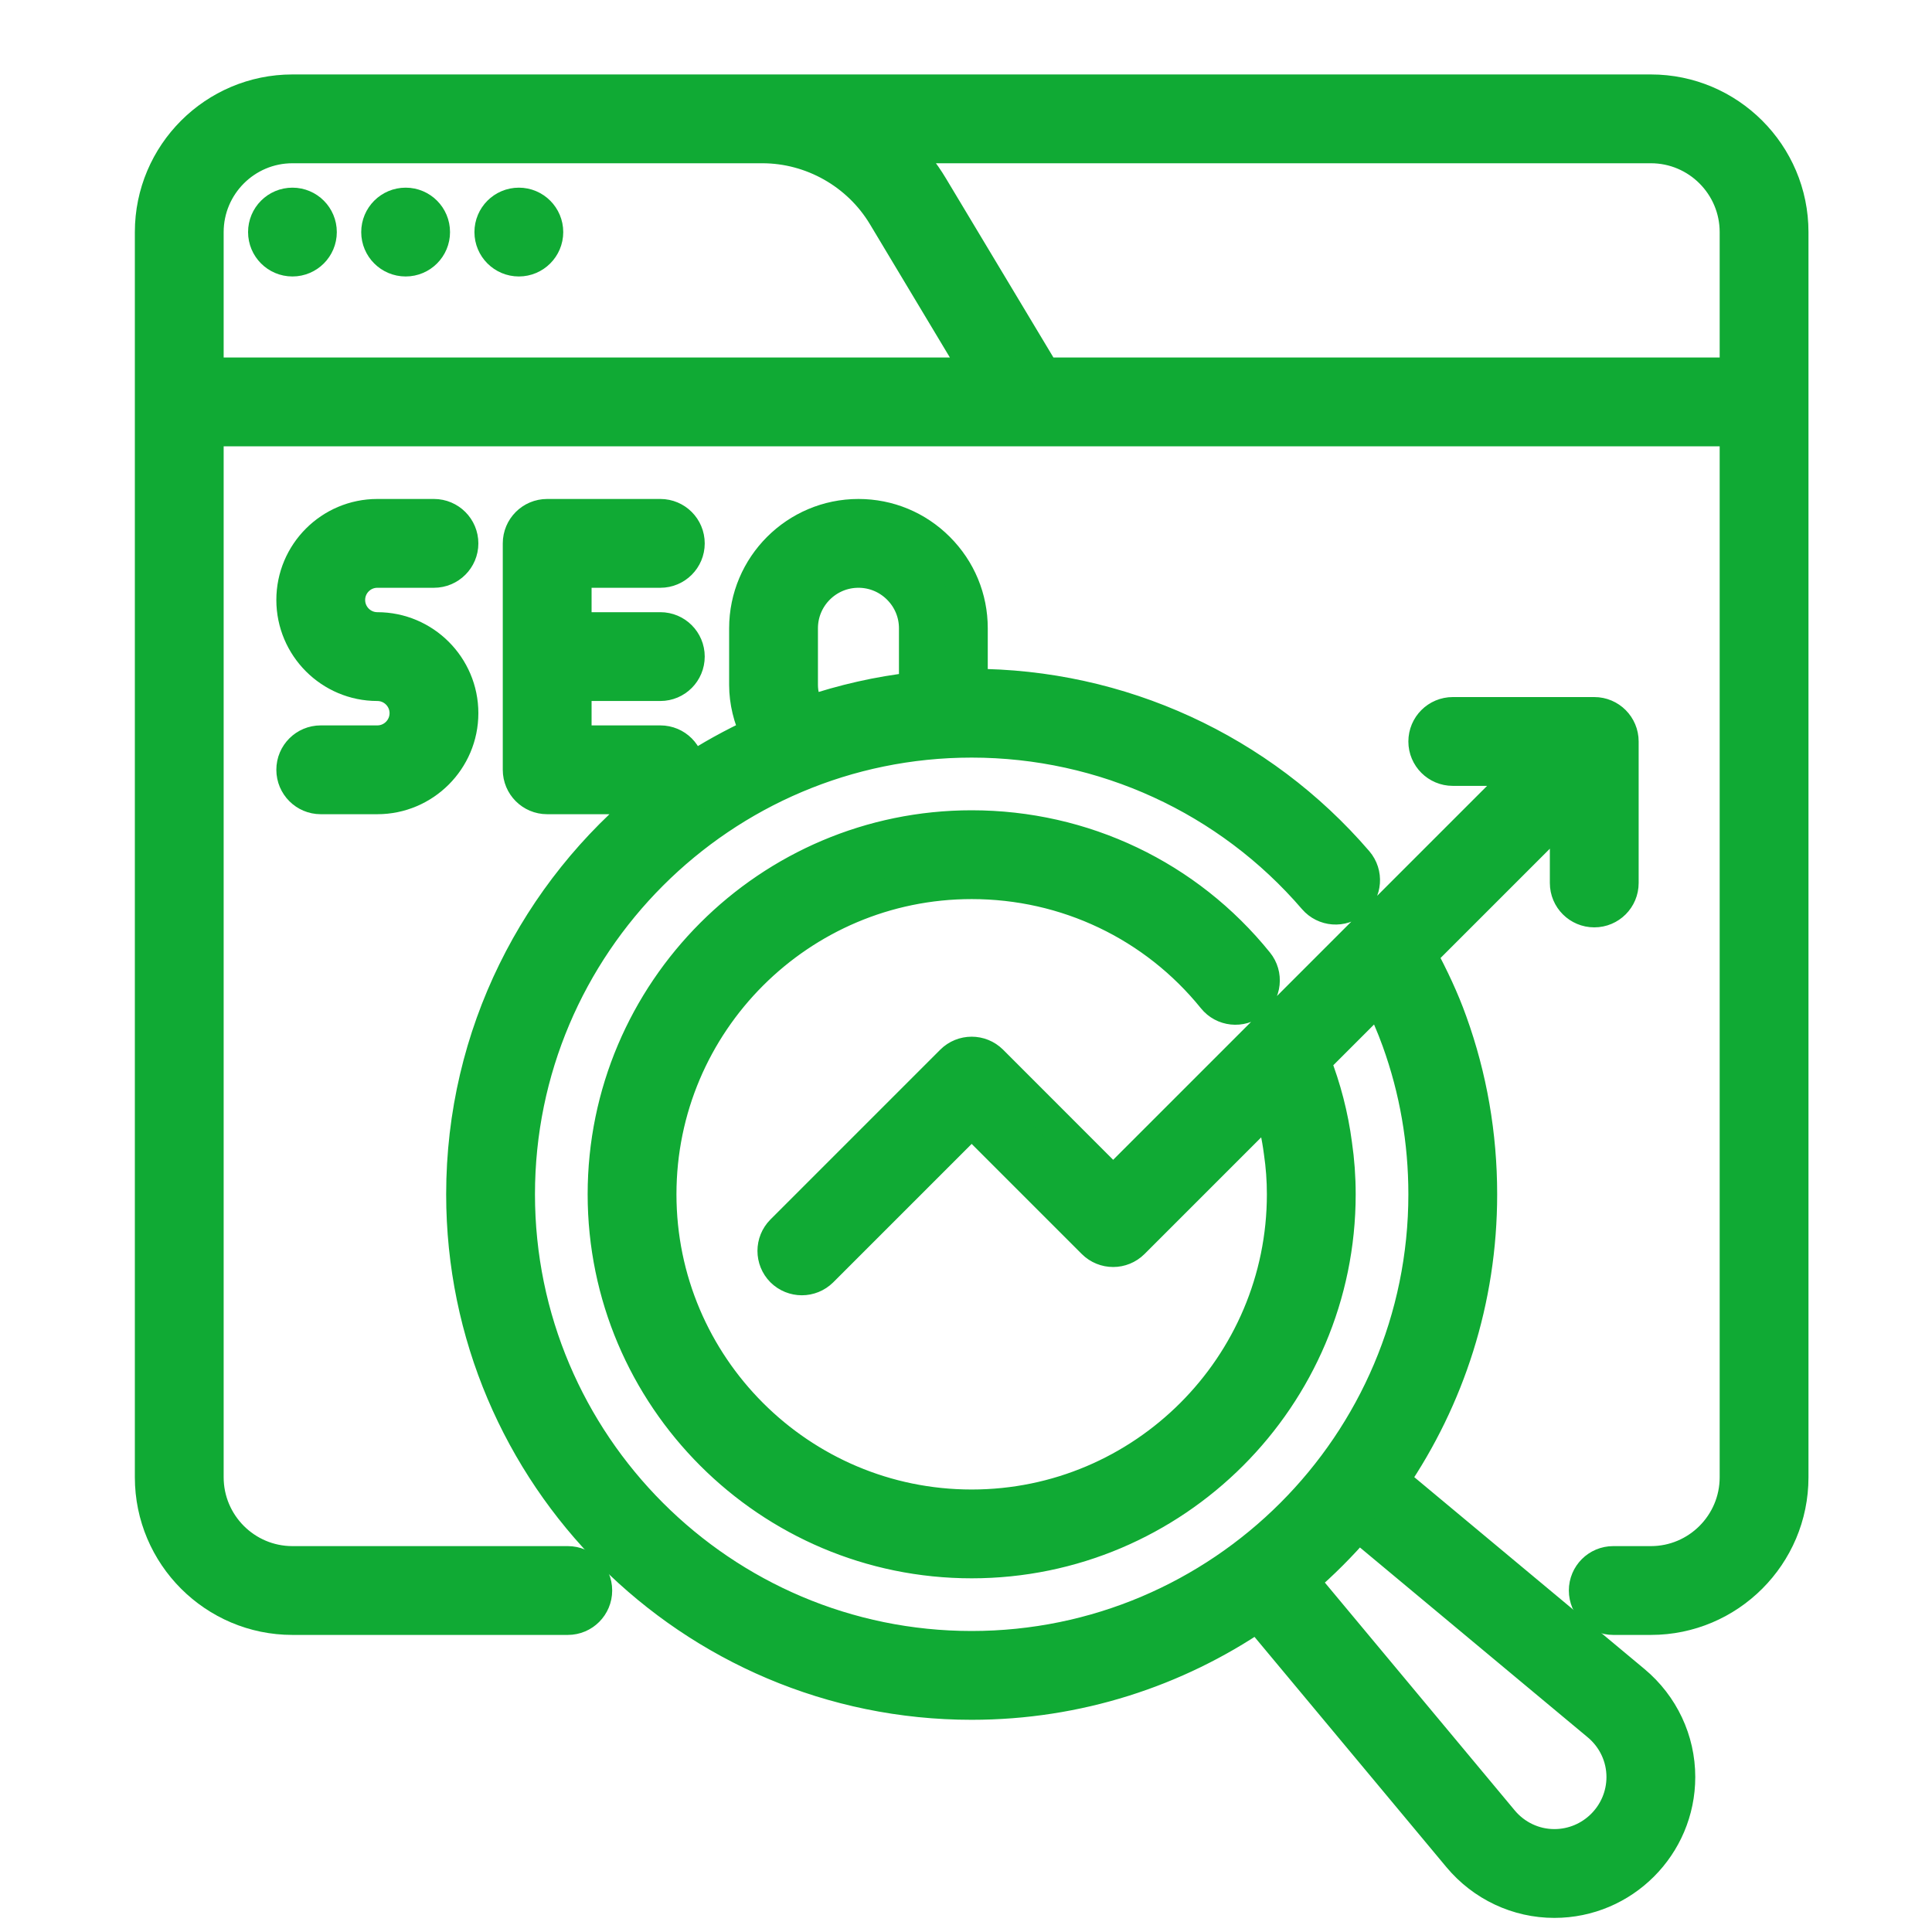
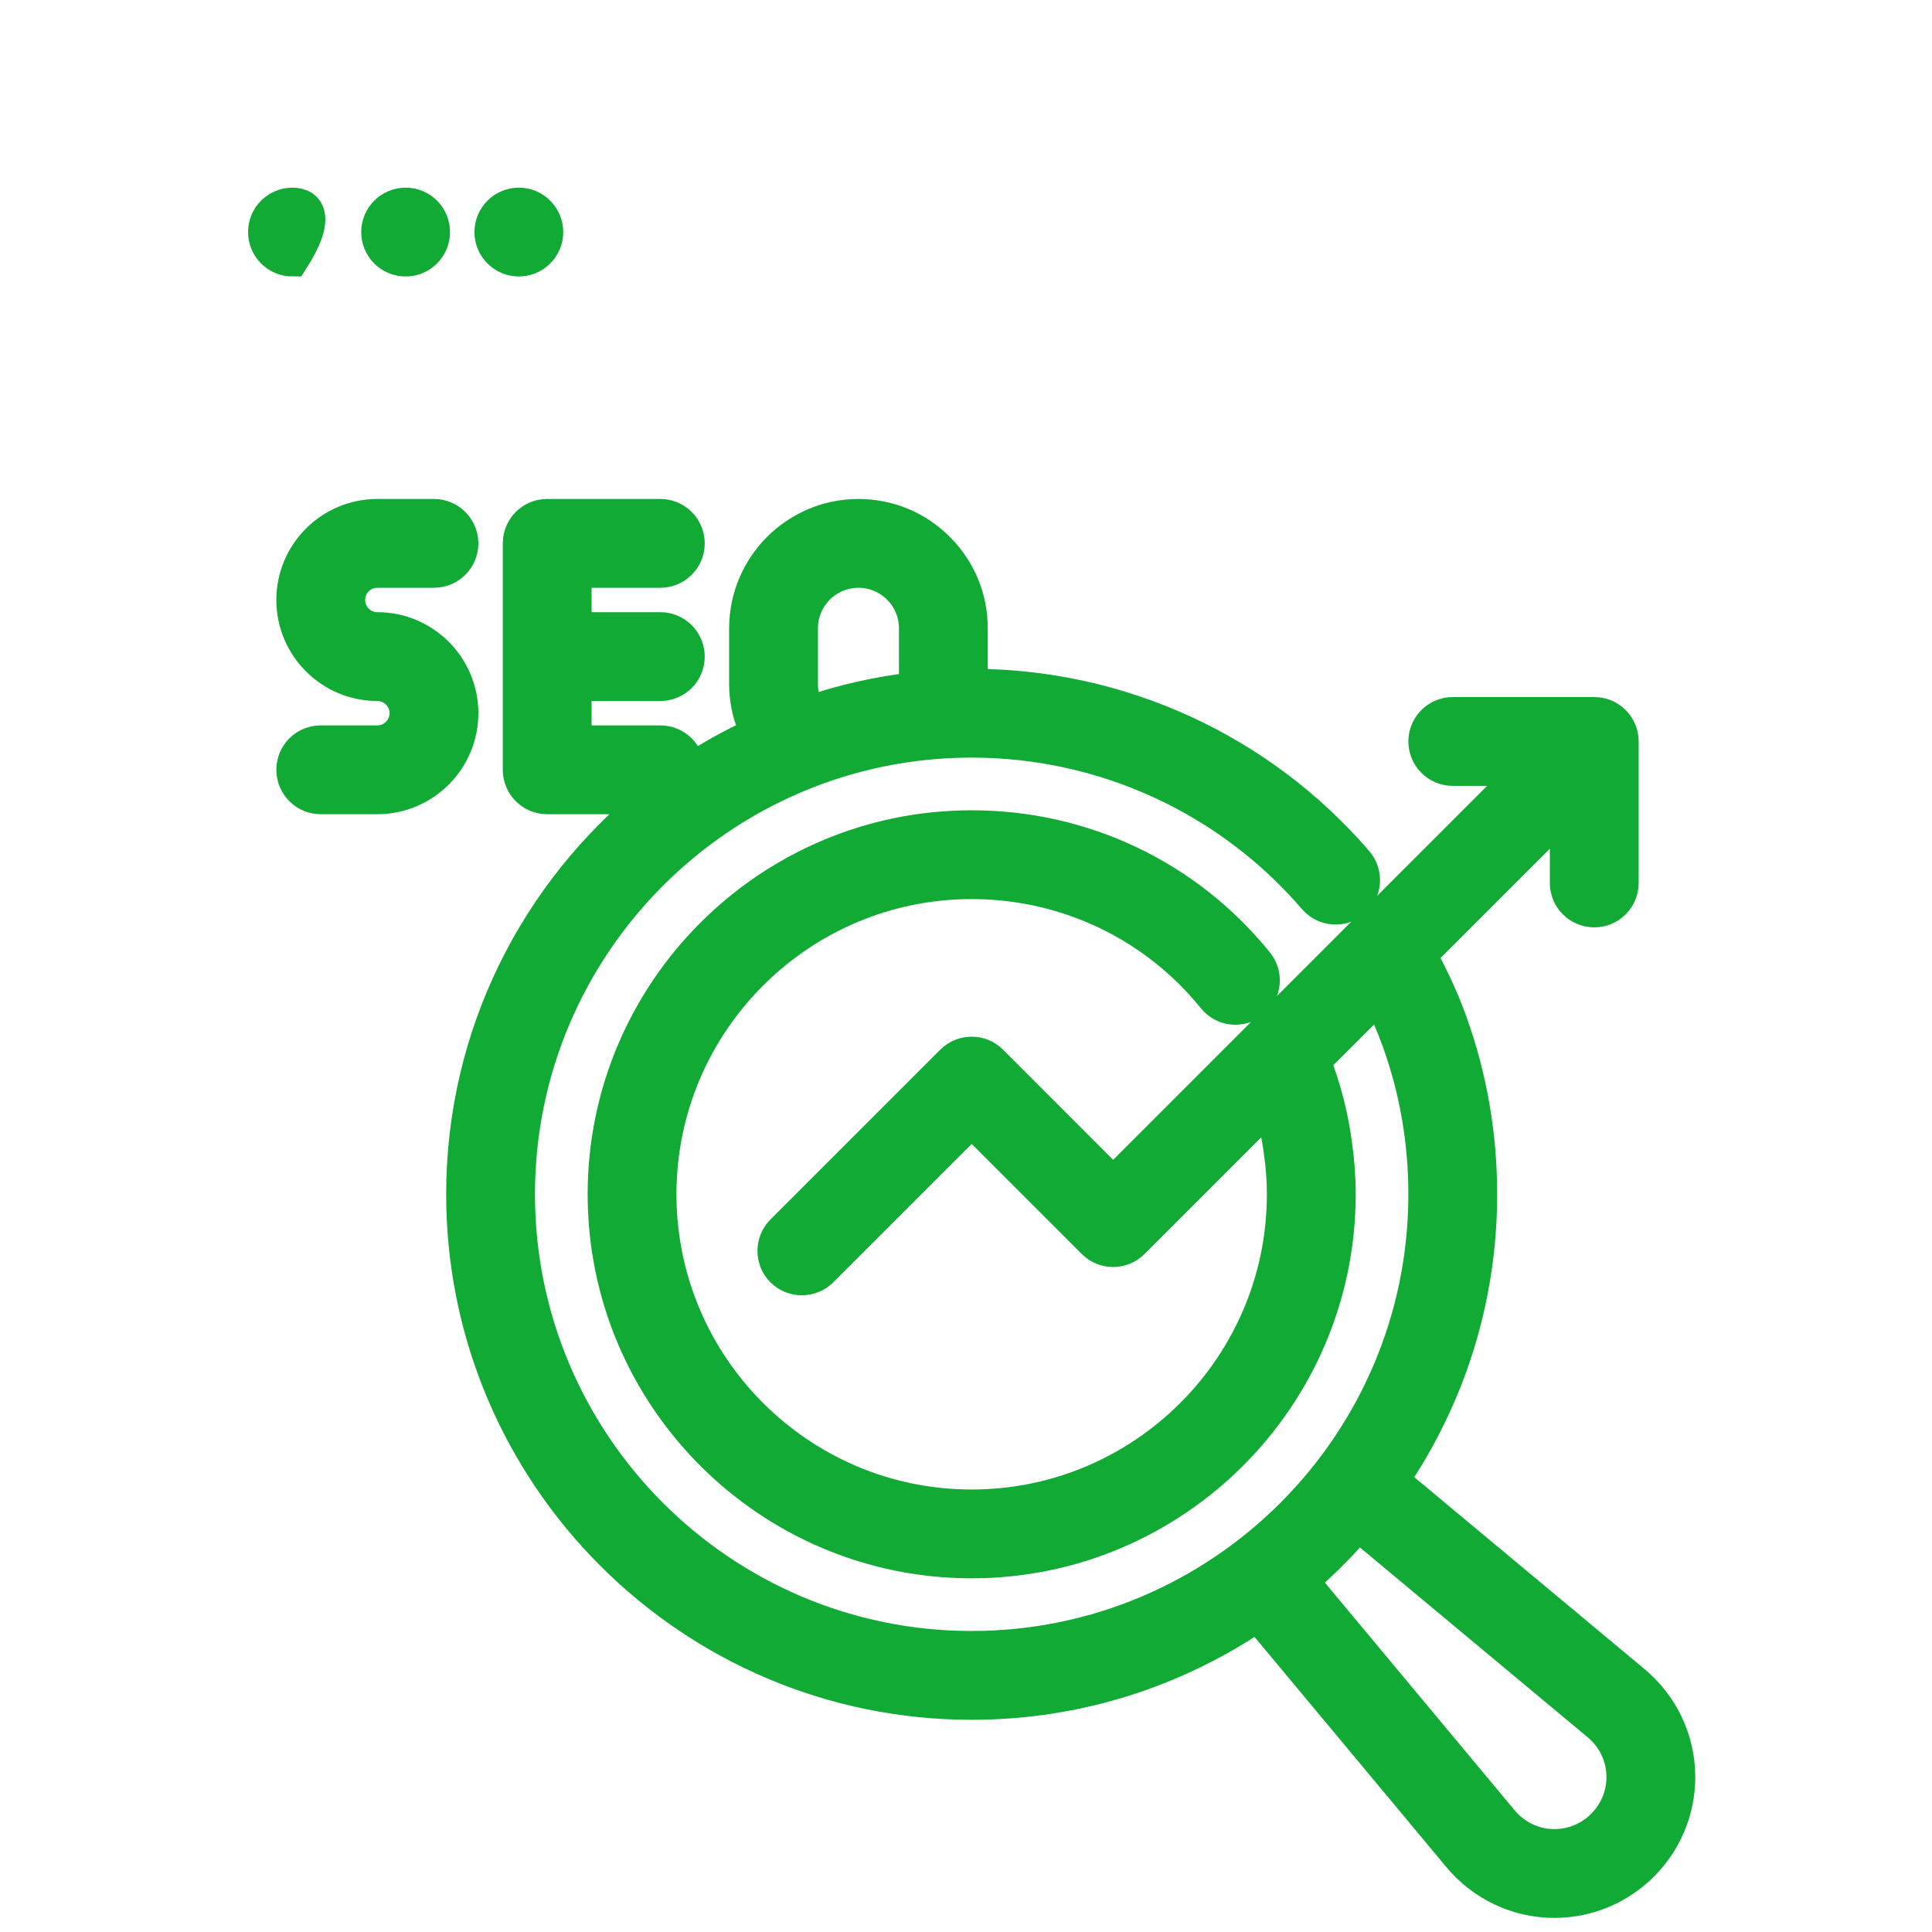
<svg xmlns="http://www.w3.org/2000/svg" width="30" height="30" viewBox="0 0 30 30" fill="none">
  <g clip-path="url(#clip0_652_30604)">
    <path d="M5.859 11.514H4.98C4.738 11.514 4.541 11.71 4.541 11.953C4.541 12.196 4.738 12.393 4.98 12.393H5.859C6.586 12.393 7.178 11.801 7.178 11.074C7.178 10.347 6.586 9.756 5.859 9.756C5.617 9.756 5.42 9.559 5.42 9.316C5.42 9.074 5.617 8.877 5.859 8.877H6.738C6.981 8.877 7.178 8.68 7.178 8.438C7.178 8.195 6.981 7.998 6.738 7.998H5.859C5.132 7.998 4.541 8.589 4.541 9.316C4.541 10.043 5.132 10.635 5.859 10.635C6.102 10.635 6.299 10.832 6.299 11.074C6.299 11.316 6.102 11.514 5.859 11.514Z" fill="#10AA34" stroke="#10AA34" stroke-width="0.5" />
    <path d="M21.629 22.986C22.492 21.719 22.998 20.19 22.998 18.545C22.998 17.621 22.841 16.719 22.533 15.866C22.408 15.515 22.244 15.169 22.062 14.829L24.316 12.575V13.711C24.316 13.954 24.513 14.15 24.756 14.15C24.999 14.15 25.195 13.954 25.195 13.711V11.514C25.195 11.271 24.999 11.074 24.756 11.074H22.559C22.316 11.074 22.119 11.271 22.119 11.514C22.119 11.756 22.316 11.953 22.559 11.953H23.695L17.285 18.363L15.399 16.476C15.227 16.305 14.949 16.305 14.777 16.476L12.14 19.113C11.969 19.285 11.969 19.563 12.14 19.735C12.226 19.82 12.339 19.863 12.451 19.863C12.564 19.863 12.676 19.82 12.762 19.735L15.088 17.409L16.974 19.295C17.146 19.467 17.424 19.467 17.596 19.295L19.721 17.17C19.789 17.403 19.842 17.642 19.874 17.889C19.906 18.107 19.922 18.321 19.922 18.545C19.922 21.21 17.753 23.379 15.088 23.379C12.422 23.379 10.254 21.21 10.254 18.545C10.254 15.879 12.422 13.711 15.088 13.711C16.555 13.711 17.924 14.363 18.842 15.499C18.994 15.688 19.271 15.717 19.46 15.565C19.649 15.412 19.678 15.135 19.525 14.947C18.44 13.603 16.822 12.832 15.088 12.832C11.938 12.832 9.375 15.395 9.375 18.545C9.375 21.695 11.938 24.258 15.088 24.258C18.238 24.258 20.801 21.695 20.801 18.545C20.801 18.278 20.782 18.021 20.745 17.768C20.687 17.323 20.574 16.892 20.413 16.478L21.413 15.478C21.523 15.704 21.623 15.932 21.706 16.163C21.98 16.922 22.119 17.723 22.119 18.545C22.119 22.422 18.965 25.576 15.088 25.576C11.211 25.576 8.057 22.422 8.057 18.545C8.057 14.668 11.211 11.514 15.088 11.514C17.135 11.514 19.074 12.403 20.406 13.953C20.565 14.138 20.842 14.158 21.026 14C21.21 13.842 21.231 13.565 21.073 13.38C19.573 11.636 17.392 10.635 15.088 10.635V9.756C15.088 9.287 14.905 8.846 14.572 8.513C14.24 8.181 13.799 7.998 13.33 7.998C12.361 7.998 11.572 8.787 11.572 9.756V10.635C11.572 10.896 11.637 11.151 11.748 11.385C11.38 11.557 11.024 11.75 10.689 11.975C10.689 11.967 10.693 11.961 10.693 11.953C10.693 11.71 10.497 11.514 10.254 11.514H8.936V10.635H10.254C10.497 10.635 10.693 10.438 10.693 10.195C10.693 9.953 10.497 9.756 10.254 9.756H8.936V8.877H10.254C10.497 8.877 10.693 8.68 10.693 8.438C10.693 8.195 10.497 7.998 10.254 7.998H8.496C8.253 7.998 8.057 8.195 8.057 8.438V11.953C8.057 12.196 8.253 12.393 8.496 12.393H10.127C8.331 13.844 7.178 16.061 7.178 18.545C7.178 22.907 10.726 26.455 15.088 26.455C16.733 26.455 18.262 25.949 19.529 25.086L22.652 28.833C23.022 29.276 23.563 29.531 24.136 29.531C25.205 29.531 26.074 28.662 26.074 27.593C26.074 27.02 25.819 26.479 25.376 26.109L21.629 22.986ZM12.451 10.635V9.756C12.451 9.271 12.845 8.877 13.33 8.877C13.564 8.877 13.785 8.969 13.951 9.135C14.117 9.301 14.209 9.522 14.209 9.756V10.635C14.209 10.653 14.205 10.67 14.204 10.687C13.636 10.751 13.088 10.878 12.563 11.055C12.493 10.927 12.451 10.783 12.451 10.635ZM24.136 28.652C23.824 28.652 23.529 28.513 23.327 28.27L20.225 24.548C20.536 24.282 20.825 23.992 21.091 23.682L24.813 26.784C25.056 26.986 25.195 27.281 25.195 27.593C25.195 28.177 24.72 28.652 24.136 28.652Z" fill="#10AA34" stroke="#10AA34" stroke-width="0.5" />
-     <path d="M25.635 1.406H4.541C3.33 1.406 2.344 2.392 2.344 3.604V22.939C2.344 24.151 3.33 25.137 4.541 25.137H8.817C9.06 25.137 9.256 24.94 9.256 24.697C9.256 24.455 9.06 24.258 8.817 24.258H4.541C3.814 24.258 3.223 23.666 3.223 22.939V6.68H26.953V22.939C26.953 23.666 26.362 24.258 25.635 24.258H25.05C24.807 24.258 24.611 24.455 24.611 24.697C24.611 24.94 24.807 25.137 25.05 25.137H25.635C26.846 25.137 27.832 24.151 27.832 22.939V3.604C27.832 2.392 26.846 1.406 25.635 1.406ZM3.223 5.801V3.604C3.223 2.877 3.814 2.285 4.541 2.285H11.837C12.605 2.285 13.327 2.694 13.722 3.352L15.191 5.801H3.223ZM16.216 5.801L14.475 2.9C14.339 2.672 14.174 2.467 13.988 2.285H25.635C26.362 2.285 26.953 2.877 26.953 3.604V5.801H16.216Z" fill="#10AA34" stroke="#10AA34" stroke-width="0.5" />
-     <path d="M4.541 4.043C4.784 4.043 4.98 3.846 4.98 3.604C4.98 3.361 4.784 3.164 4.541 3.164C4.298 3.164 4.102 3.361 4.102 3.604C4.102 3.846 4.298 4.043 4.541 4.043Z" fill="#10AA34" stroke="#10AA34" stroke-width="0.5" />
+     <path d="M4.541 4.043C4.98 3.361 4.784 3.164 4.541 3.164C4.298 3.164 4.102 3.361 4.102 3.604C4.102 3.846 4.298 4.043 4.541 4.043Z" fill="#10AA34" stroke="#10AA34" stroke-width="0.5" />
    <path d="M6.299 4.043C6.542 4.043 6.738 3.846 6.738 3.604C6.738 3.361 6.542 3.164 6.299 3.164C6.056 3.164 5.859 3.361 5.859 3.604C5.859 3.846 6.056 4.043 6.299 4.043Z" fill="#10AA34" stroke="#10AA34" stroke-width="0.5" />
    <path d="M8.057 4.043C8.299 4.043 8.496 3.846 8.496 3.604C8.496 3.361 8.299 3.164 8.057 3.164C7.814 3.164 7.617 3.361 7.617 3.604C7.617 3.846 7.814 4.043 8.057 4.043Z" fill="#10AA34" stroke="#10AA34" stroke-width="0.5" />
  </g>
  <defs>
    <clipPath id="clip0_652_30604">
      <rect width="30" height="30" fill="white" />
    </clipPath>
  </defs>
</svg>